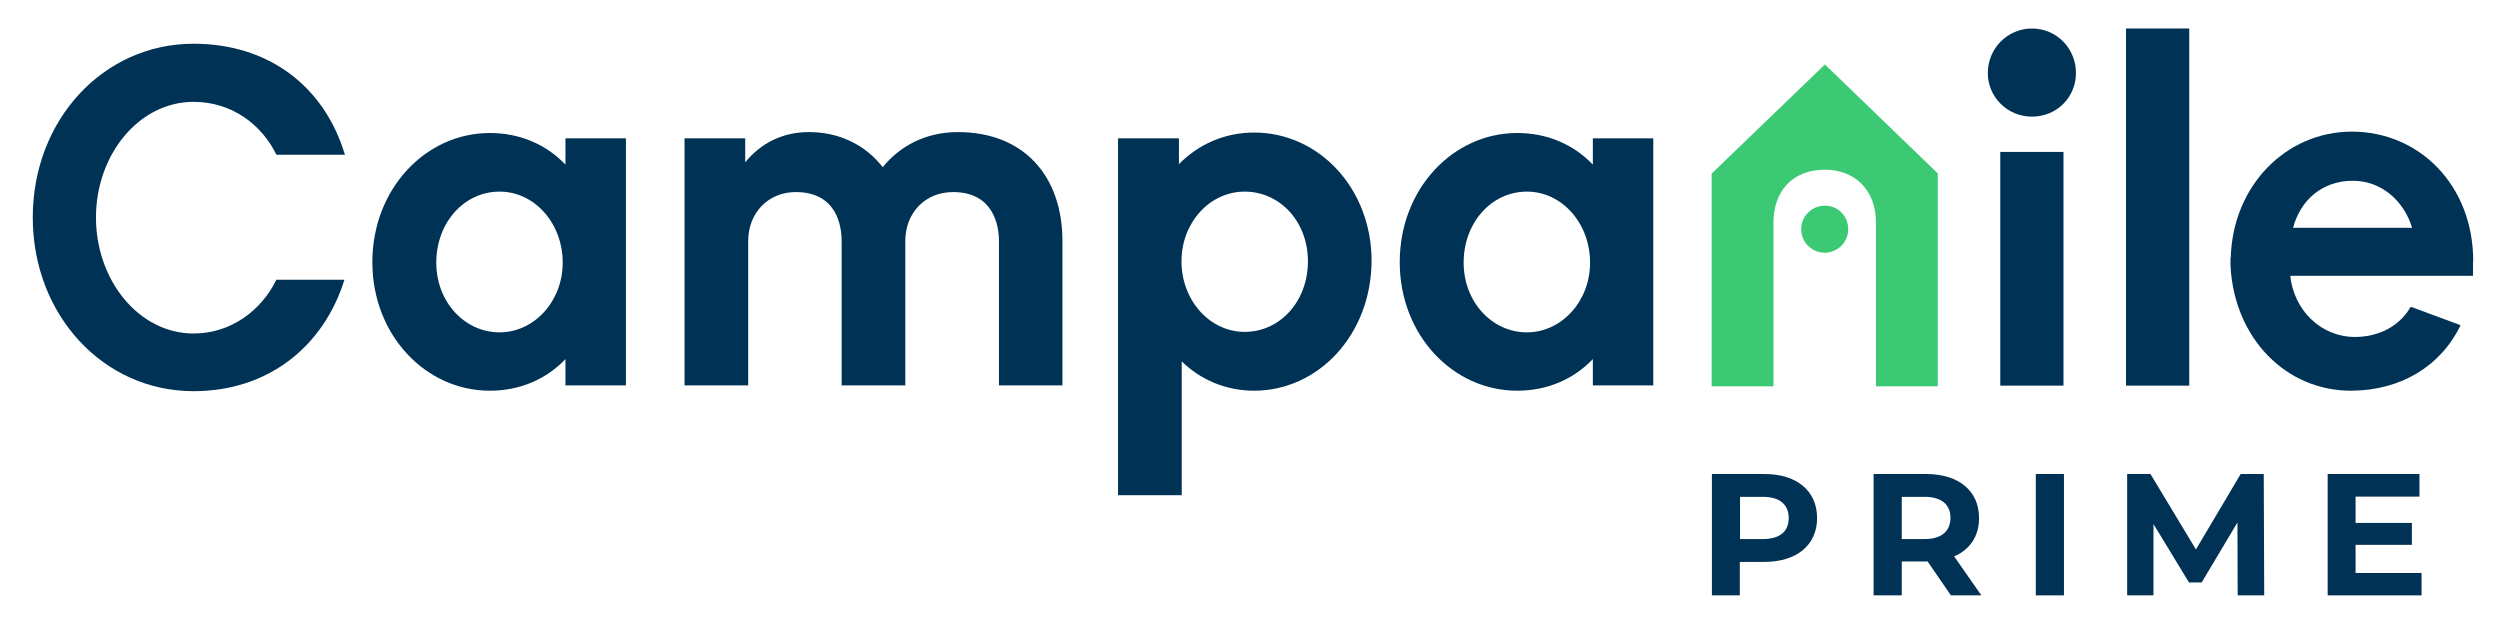
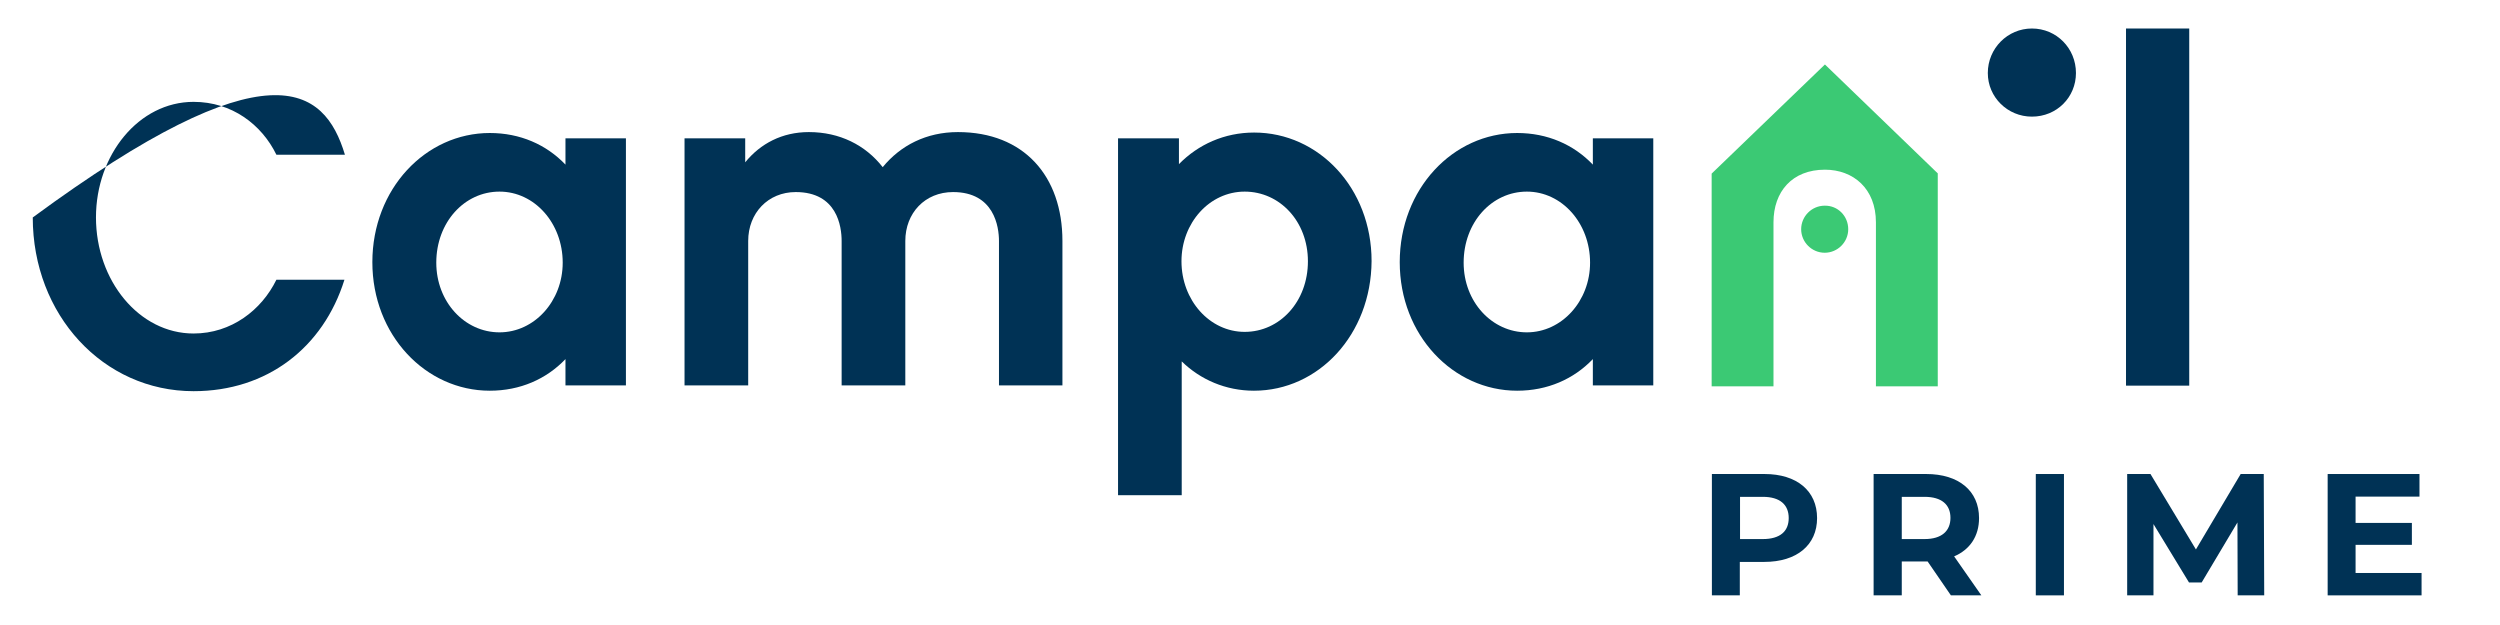
<svg xmlns="http://www.w3.org/2000/svg" width="144" height="36" viewBox="0 0 144 36" fill="none">
  <path d="M104.664 29.841C104.664 31.396 103.495 32.366 101.621 32.366H100.213V34.293H98.605V27.303H101.635C103.495 27.303 104.664 28.273 104.664 29.841ZM103.03 29.841C103.03 29.07 102.525 28.618 101.542 28.618H100.226V31.05H101.542C102.538 31.05 103.03 30.598 103.03 29.841Z" fill="#003255" />
  <path d="M112.372 34.293L111.03 32.339H110.95H109.542V34.293H107.92V27.303H110.95C112.824 27.303 113.993 28.273 113.993 29.841C113.993 30.891 113.462 31.662 112.558 32.047L114.126 34.293H112.372ZM110.857 28.618H109.542V31.05H110.857C111.841 31.05 112.346 30.585 112.346 29.828C112.346 29.07 111.841 28.618 110.857 28.618Z" fill="#003255" />
  <path d="M117.262 27.303H118.884V34.293H117.262V27.303Z" fill="#003255" />
  <path d="M128.89 34.293L128.877 30.093L126.817 33.549H126.086L124.04 30.186V34.293H122.525V27.303H123.867L126.485 31.648L129.063 27.303H130.392L130.419 34.293H128.89Z" fill="#003255" />
  <path d="M139.482 32.99V34.293H134.073V27.303H139.362V28.605H135.681V30.12H138.924V31.383H135.681V33.004H139.482V32.99Z" fill="#003255" />
  <path d="M106.458 13.203C106.458 13.947 105.847 14.558 105.103 14.558C104.359 14.558 103.747 13.947 103.747 13.203C103.747 12.459 104.359 11.847 105.103 11.847C105.86 11.834 106.458 12.445 106.458 13.203Z" fill="#3BC974" />
  <path d="M105.116 3.714L111.615 9.987V22.253H108.053V12.804C108.053 10.864 106.751 9.774 105.116 9.774C103.229 9.774 102.153 11.037 102.153 12.804V22.253H98.591V10L105.116 3.714Z" fill="#3BC974" />
-   <path d="M11.149 22.532C5.94 22.532 1.887 18.133 1.887 12.525C1.887 6.917 5.94 2.519 11.149 2.519C15.482 2.519 18.684 4.977 19.867 8.911H15.92C15.07 7.17 13.355 5.867 11.149 5.867C8 5.867 5.528 8.911 5.528 12.525C5.528 16.166 8.013 19.21 11.149 19.21C13.329 19.21 15.07 17.854 15.92 16.113H19.84C18.618 20.02 15.389 22.532 11.149 22.532Z" fill="#003255" />
+   <path d="M11.149 22.532C5.94 22.532 1.887 18.133 1.887 12.525C15.482 2.519 18.684 4.977 19.867 8.911H15.92C15.07 7.17 13.355 5.867 11.149 5.867C8 5.867 5.528 8.911 5.528 12.525C5.528 16.166 8.013 19.21 11.149 19.21C13.329 19.21 15.07 17.854 15.92 16.113H19.84C18.618 20.02 15.389 22.532 11.149 22.532Z" fill="#003255" />
  <path d="M36.053 22.199H32.571V20.684C31.468 21.84 29.953 22.505 28.213 22.505C24.518 22.505 21.448 19.302 21.448 15.103C21.448 10.877 24.518 7.661 28.213 7.661C29.953 7.661 31.468 8.326 32.571 9.482V7.967H36.053V22.199ZM28.771 11.037C26.751 11.037 25.13 12.804 25.13 15.13C25.13 17.389 26.764 19.143 28.771 19.143C30.777 19.143 32.412 17.349 32.412 15.13C32.412 12.857 30.791 11.037 28.771 11.037Z" fill="#003255" />
  <path d="M61.183 22.199H57.541V13.88C57.541 13.056 57.263 11.063 54.897 11.063C53.276 11.063 52.146 12.272 52.146 13.88V22.199H48.478V13.88C48.478 13.056 48.226 11.063 45.834 11.063C44.239 11.063 43.096 12.272 43.096 13.88V22.199H39.429V7.967H42.924V9.349C43.801 8.272 45.05 7.608 46.591 7.608C48.359 7.608 49.847 8.352 50.844 9.628C51.867 8.379 53.355 7.608 55.176 7.608C58.977 7.608 61.196 10.146 61.196 13.88V22.199H61.183Z" fill="#003255" />
  <path d="M72.226 22.505C70.605 22.505 69.143 21.867 68.067 20.817V28.525H64.399V7.967H67.907V9.455C69.01 8.326 70.525 7.635 72.239 7.635C75.96 7.635 79.003 10.837 79.003 15.037C78.977 19.276 75.947 22.505 72.226 22.505ZM71.694 11.037C69.674 11.037 68.053 12.831 68.053 15.05C68.053 17.296 69.674 19.116 71.694 19.116C73.714 19.116 75.336 17.376 75.336 15.05C75.336 12.751 73.714 11.037 71.694 11.037Z" fill="#003255" />
  <path d="M95.229 22.199H91.748V20.684C90.644 21.84 89.13 22.505 87.389 22.505C83.694 22.505 80.625 19.302 80.625 15.103C80.625 10.877 83.694 7.661 87.389 7.661C89.13 7.661 90.644 8.326 91.748 9.482V7.967H95.229V22.199ZM87.947 11.037C85.927 11.037 84.306 12.804 84.306 15.13C84.306 17.389 85.94 19.143 87.947 19.143C89.954 19.143 91.588 17.349 91.588 15.13C91.588 12.857 89.967 11.037 87.947 11.037Z" fill="#003255" />
  <path d="M126.1 1.642H122.458V22.213H126.1V1.642Z" fill="#003255" />
-   <path d="M118.857 8.751H115.216V22.213H118.857V8.751Z" fill="#003255" />
  <path d="M114.498 4.206C114.498 2.784 115.641 1.642 117.037 1.642C118.458 1.642 119.575 2.784 119.575 4.206C119.575 5.602 118.472 6.718 117.037 6.718C115.641 6.718 114.498 5.602 114.498 4.206Z" fill="#003255" />
-   <path d="M142.458 15.05C142.458 10.651 139.336 7.582 135.468 7.582C131.668 7.582 128.598 10.704 128.492 14.851H128.478V15.316C128.691 19.475 131.668 22.532 135.468 22.505C138.272 22.479 140.585 21.11 141.728 18.731L138.857 17.668C138.219 18.797 136.997 19.409 135.654 19.409C133.648 19.409 132.12 17.827 131.92 15.887H142.445V15.05H142.458ZM132.08 13.123C132.505 11.528 133.754 10.412 135.522 10.412C137.169 10.412 138.472 11.568 138.937 13.123H132.08Z" fill="#003255" />
</svg>